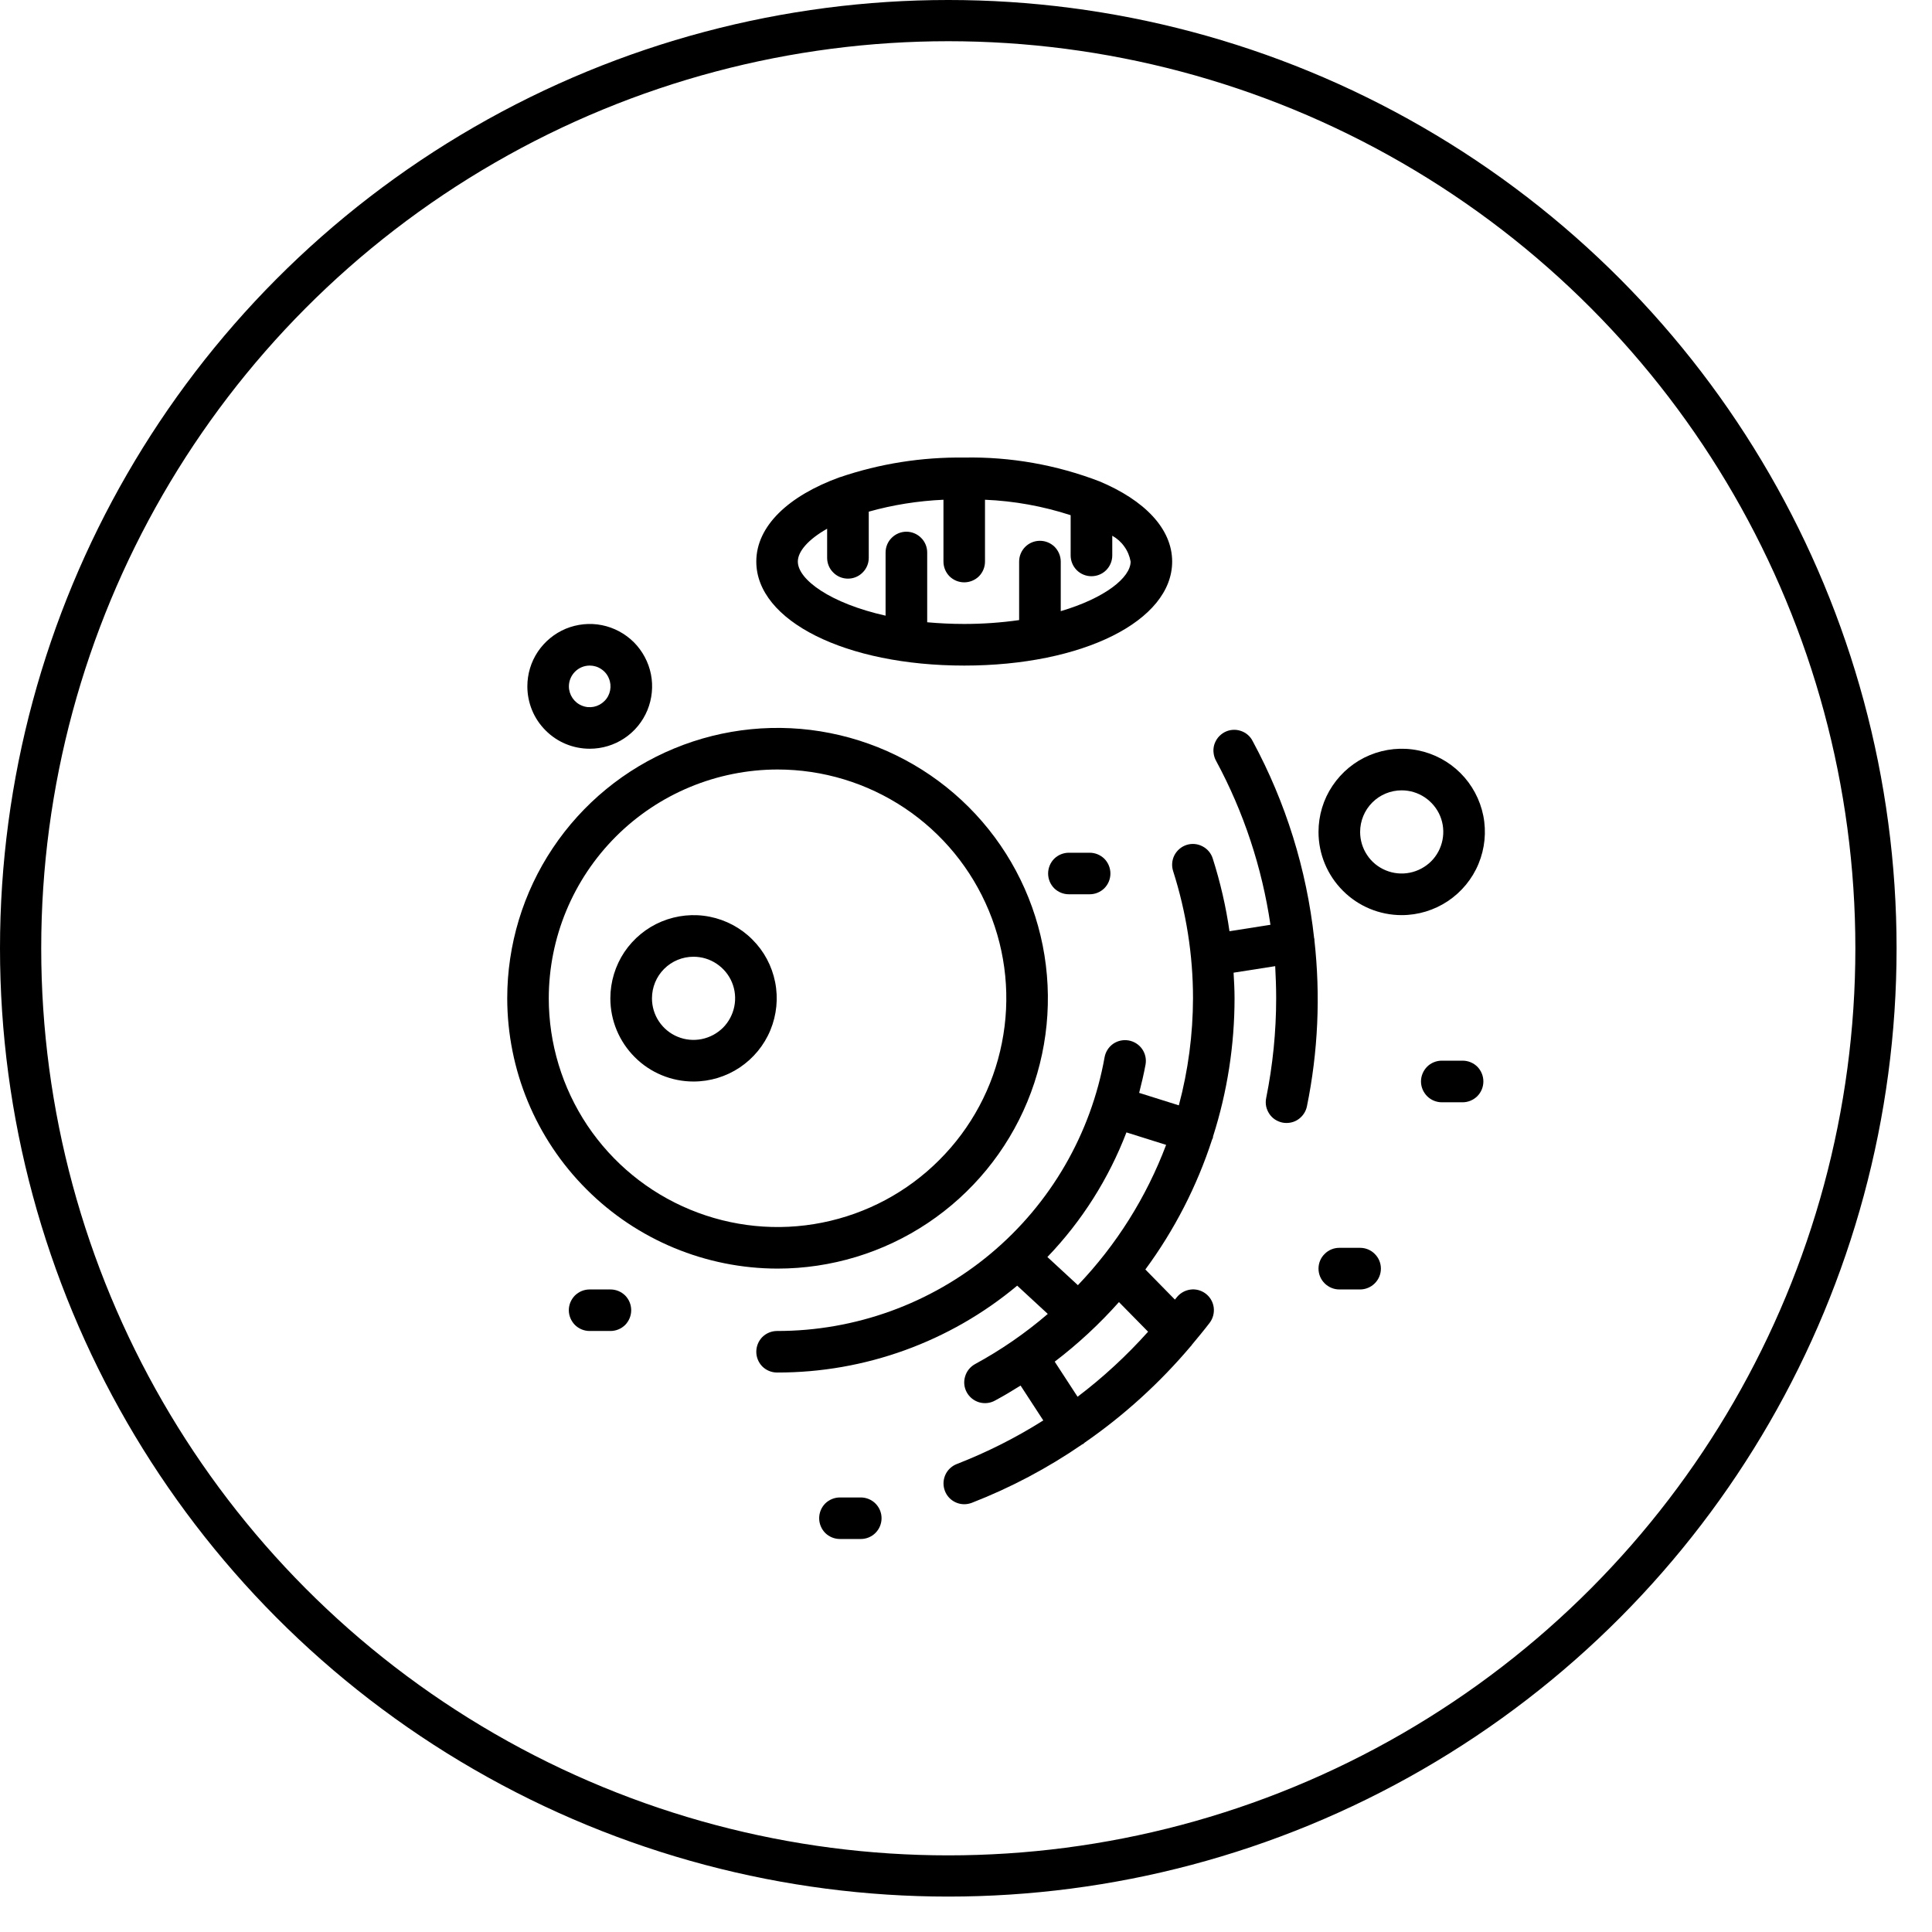
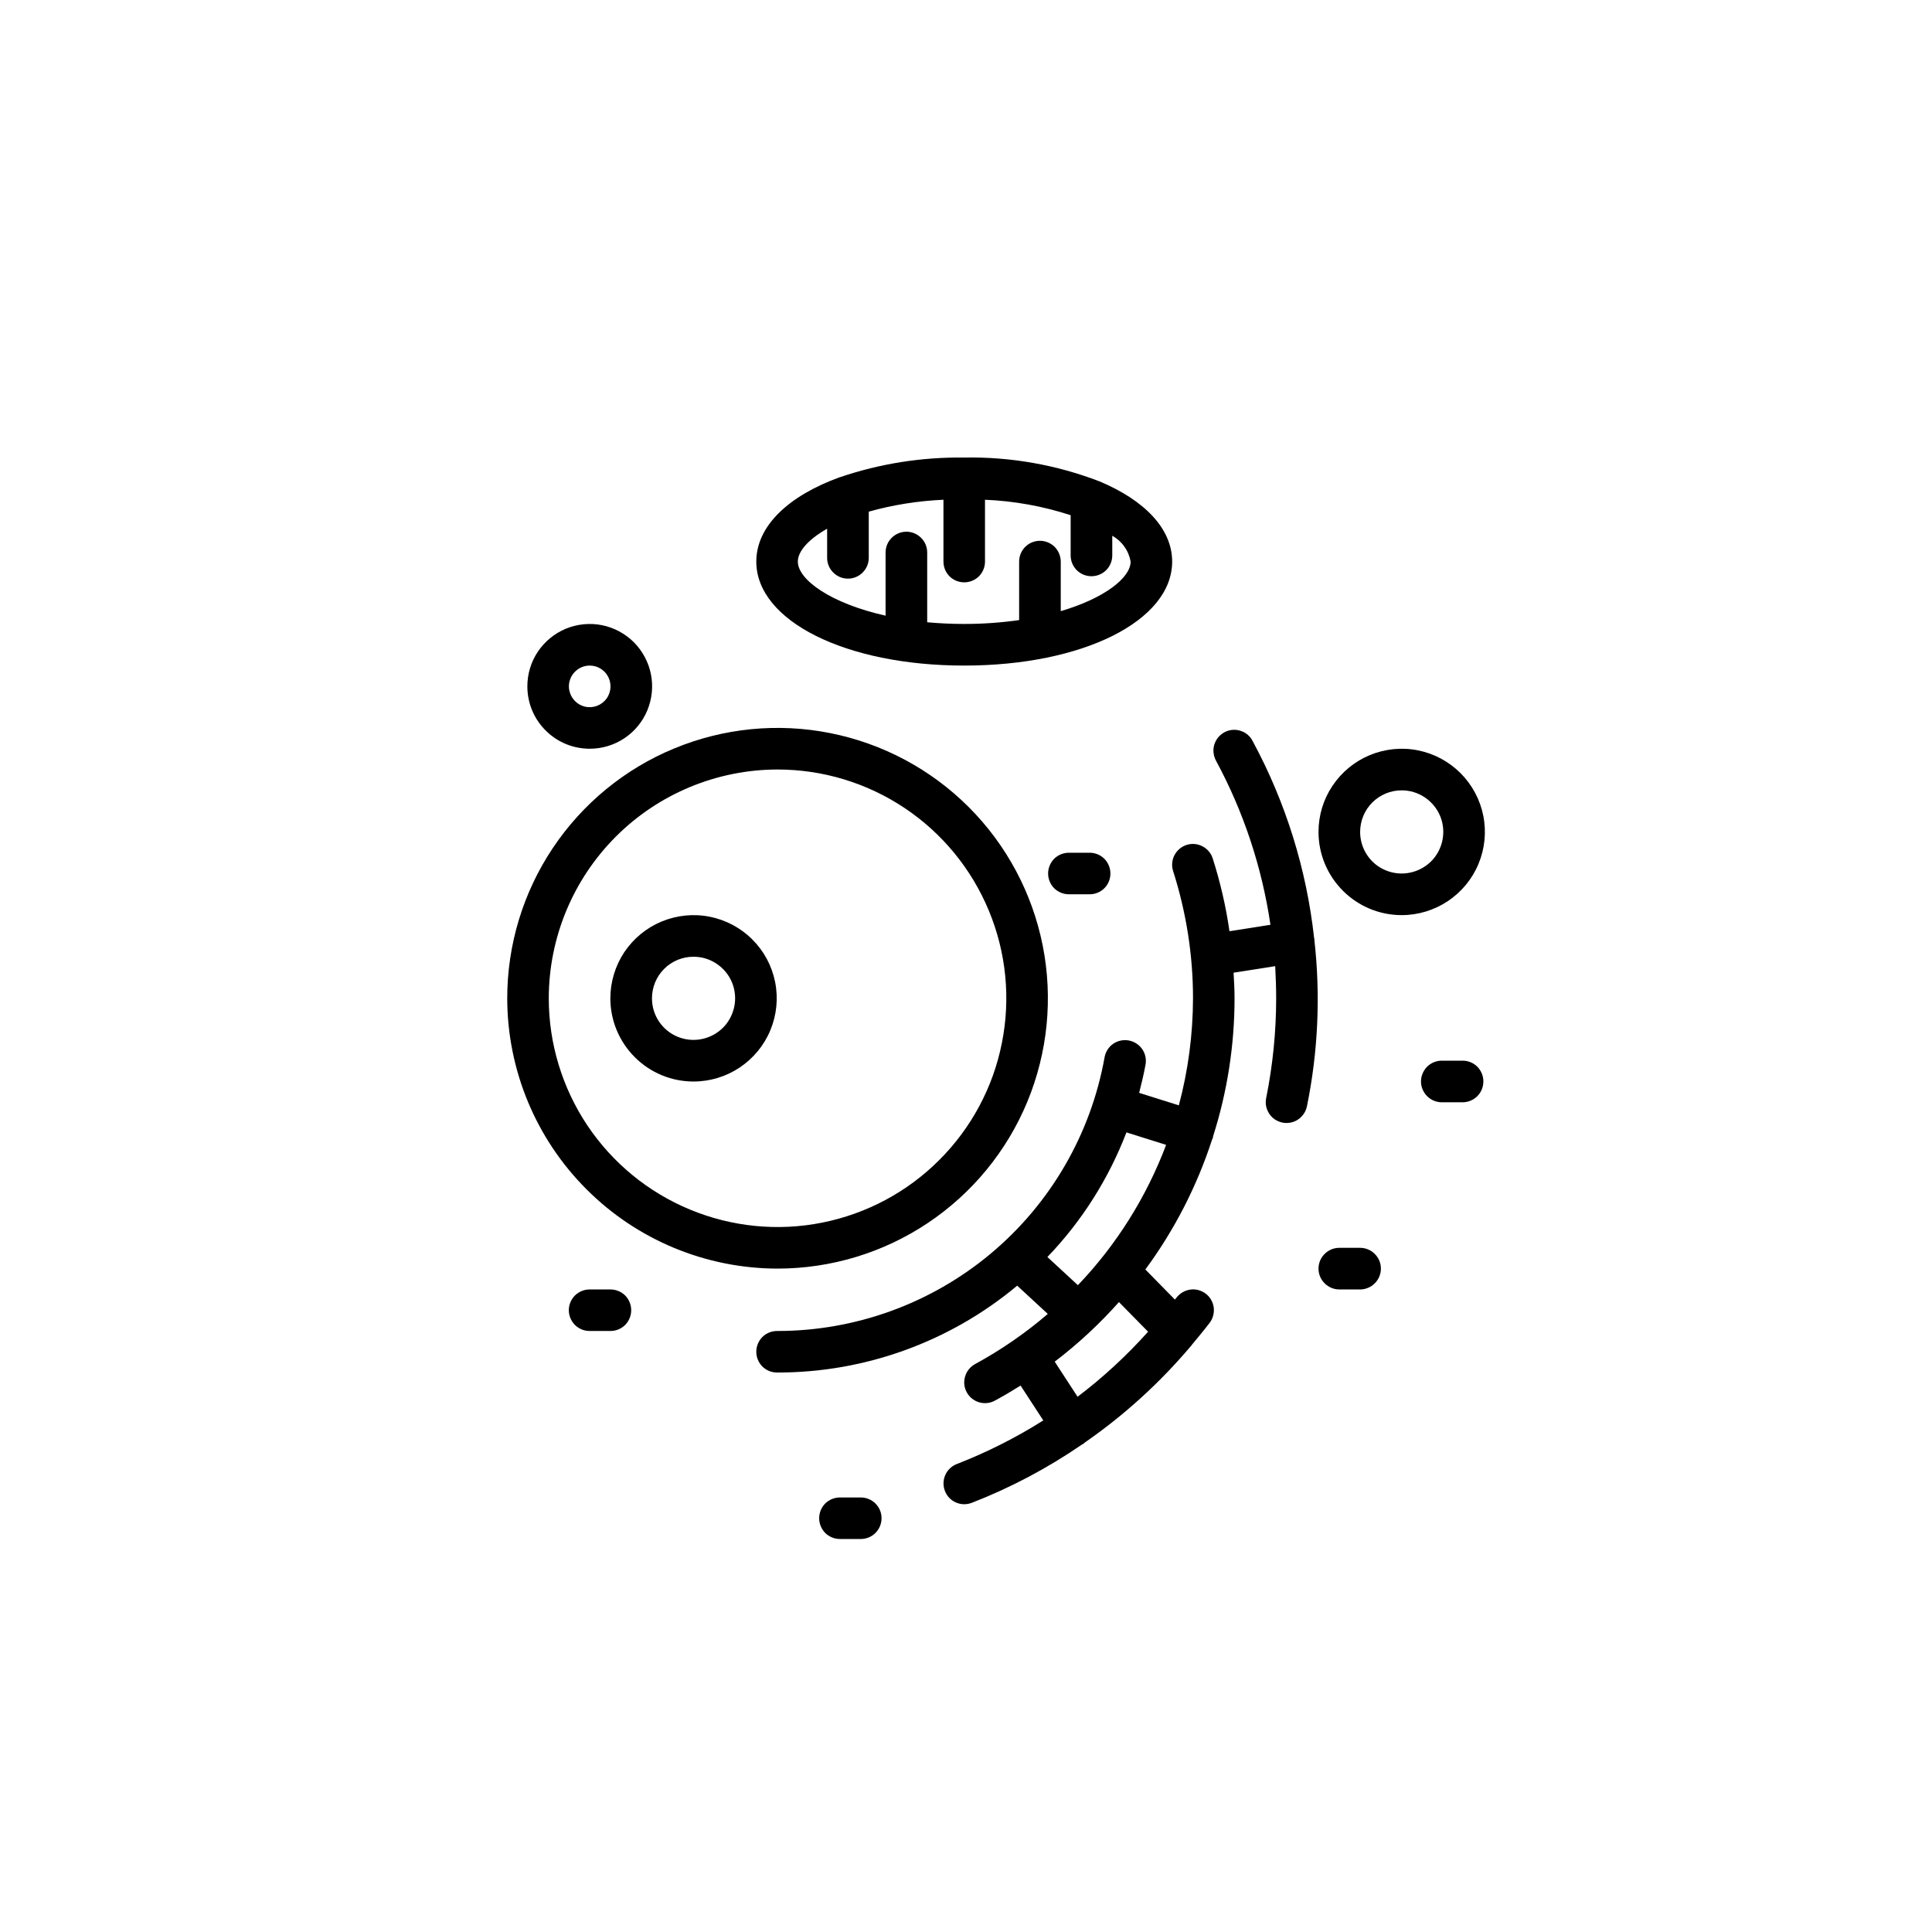
<svg xmlns="http://www.w3.org/2000/svg" width="24" height="24" viewBox="0 0 24 24" fill="none">
  <g clip-path="url(#clip0_3067_4970)">
    <path d="M9.659 15.759C10.323 15.759 10.973 15.562 11.525 15.193C12.077 14.824 12.508 14.3 12.762 13.686C13.016 13.072 13.082 12.397 12.953 11.746C12.823 11.094 12.504 10.496 12.034 10.026C11.564 9.556 10.966 9.237 10.314 9.107C9.663 8.977 8.988 9.044 8.374 9.298C7.76 9.552 7.236 9.983 6.867 10.535C6.498 11.087 6.301 11.737 6.301 12.401C6.302 13.291 6.656 14.145 7.286 14.774C7.915 15.404 8.769 15.758 9.659 15.759ZM9.659 9.559C10.221 9.559 10.771 9.726 11.238 10.038C11.705 10.35 12.069 10.794 12.284 11.313C12.5 11.833 12.556 12.404 12.446 12.955C12.337 13.507 12.066 14.013 11.668 14.41C11.271 14.808 10.765 15.078 10.213 15.188C9.662 15.298 9.091 15.241 8.572 15.026C8.052 14.811 7.609 14.447 7.296 13.98C6.984 13.512 6.817 12.963 6.817 12.401C6.818 11.647 7.118 10.925 7.651 10.392C8.183 9.86 8.906 9.56 9.659 9.559Z" fill="black" />
    <path d="M8.615 13.435C8.82 13.435 9.02 13.374 9.189 13.261C9.359 13.147 9.492 12.986 9.57 12.797C9.648 12.608 9.669 12.4 9.629 12.2C9.589 11.999 9.491 11.815 9.346 11.671C9.202 11.526 9.017 11.428 8.817 11.388C8.617 11.348 8.409 11.369 8.22 11.447C8.031 11.525 7.87 11.658 7.756 11.827C7.643 11.997 7.582 12.197 7.582 12.402C7.582 12.676 7.691 12.938 7.885 13.132C8.078 13.326 8.341 13.435 8.615 13.435ZM8.615 11.885C8.718 11.885 8.817 11.915 8.902 11.972C8.987 12.029 9.054 12.109 9.093 12.204C9.132 12.298 9.142 12.402 9.122 12.502C9.102 12.602 9.053 12.695 8.981 12.767C8.908 12.839 8.816 12.888 8.716 12.908C8.616 12.928 8.512 12.918 8.418 12.879C8.323 12.84 8.243 12.774 8.186 12.689C8.129 12.604 8.099 12.504 8.099 12.402C8.099 12.264 8.153 12.133 8.25 12.036C8.347 11.939 8.478 11.885 8.615 11.885Z" fill="black" />
    <path d="M14.82 12.4C14.819 12.85 14.76 13.297 14.644 13.731L14.151 13.576C14.181 13.459 14.209 13.341 14.231 13.221C14.242 13.154 14.226 13.085 14.187 13.03C14.148 12.975 14.088 12.937 14.021 12.925C13.954 12.913 13.885 12.928 13.829 12.966C13.773 13.005 13.735 13.064 13.722 13.131C13.552 14.086 13.051 14.951 12.307 15.573C11.563 16.195 10.623 16.535 9.653 16.534C9.584 16.534 9.519 16.561 9.47 16.609C9.422 16.658 9.395 16.724 9.395 16.792C9.395 16.861 9.422 16.926 9.47 16.975C9.519 17.023 9.584 17.05 9.653 17.05C10.743 17.052 11.799 16.67 12.636 15.971L13.016 16.322C12.738 16.561 12.435 16.77 12.113 16.945C12.053 16.978 12.008 17.033 11.989 17.099C11.969 17.164 11.976 17.235 12.009 17.295C12.042 17.356 12.097 17.4 12.163 17.42C12.229 17.439 12.299 17.432 12.359 17.399C12.469 17.34 12.574 17.277 12.678 17.212L12.96 17.645C12.62 17.86 12.26 18.041 11.885 18.187C11.829 18.209 11.782 18.25 11.753 18.302C11.724 18.355 11.714 18.416 11.725 18.475C11.736 18.534 11.767 18.588 11.813 18.626C11.86 18.665 11.918 18.686 11.978 18.686C12.01 18.686 12.041 18.68 12.071 18.669C12.555 18.481 13.015 18.237 13.443 17.943C13.447 17.94 13.453 17.939 13.458 17.936C13.463 17.933 13.466 17.927 13.471 17.923C13.963 17.583 14.408 17.178 14.794 16.721C14.794 16.721 14.797 16.719 14.798 16.718C14.799 16.717 14.803 16.708 14.808 16.703C14.882 16.614 14.957 16.524 15.028 16.431C15.069 16.376 15.086 16.307 15.077 16.239C15.067 16.171 15.031 16.11 14.976 16.069C14.921 16.028 14.852 16.01 14.785 16.02C14.717 16.03 14.656 16.066 14.614 16.121C14.608 16.129 14.601 16.136 14.595 16.144L14.228 15.77C14.589 15.28 14.869 14.735 15.057 14.156C15.061 14.149 15.064 14.142 15.067 14.135C15.069 14.129 15.067 14.123 15.069 14.117C15.246 13.562 15.336 12.983 15.336 12.4C15.336 12.294 15.33 12.188 15.324 12.083L15.841 12.002C15.848 12.134 15.853 12.267 15.853 12.4C15.853 12.817 15.811 13.232 15.729 13.64C15.722 13.674 15.722 13.708 15.728 13.741C15.735 13.774 15.748 13.806 15.767 13.835C15.785 13.863 15.809 13.887 15.837 13.906C15.866 13.925 15.897 13.938 15.93 13.945C15.947 13.949 15.965 13.95 15.982 13.95C16.042 13.95 16.099 13.93 16.145 13.892C16.191 13.854 16.223 13.802 16.235 13.744C16.374 13.065 16.405 12.368 16.328 11.679C16.328 11.674 16.328 11.669 16.328 11.664C16.328 11.659 16.326 11.659 16.325 11.657C16.231 10.799 15.972 9.967 15.562 9.208C15.547 9.177 15.525 9.149 15.499 9.127C15.473 9.105 15.442 9.088 15.409 9.078C15.376 9.067 15.341 9.064 15.307 9.067C15.273 9.07 15.239 9.081 15.209 9.097C15.179 9.114 15.152 9.136 15.13 9.163C15.109 9.19 15.093 9.221 15.083 9.254C15.074 9.287 15.071 9.322 15.076 9.356C15.08 9.391 15.091 9.424 15.108 9.454C15.45 10.088 15.677 10.776 15.782 11.488L15.273 11.568C15.229 11.261 15.159 10.959 15.065 10.664C15.044 10.598 14.998 10.544 14.937 10.513C14.876 10.481 14.805 10.475 14.74 10.496C14.675 10.517 14.621 10.563 14.589 10.624C14.558 10.685 14.552 10.756 14.573 10.821C14.736 11.332 14.82 11.864 14.82 12.4ZM14.486 14.222C14.241 14.871 13.869 15.464 13.39 15.965L13.011 15.615C13.439 15.17 13.772 14.643 13.993 14.067L14.486 14.222ZM14.262 16.543C13.996 16.84 13.703 17.111 13.386 17.351L13.102 16.915C13.391 16.695 13.658 16.447 13.9 16.175L14.262 16.543Z" fill="black" />
    <path d="M7.583 16.018H7.325C7.256 16.018 7.191 16.045 7.142 16.093C7.094 16.142 7.066 16.207 7.066 16.276C7.066 16.344 7.094 16.41 7.142 16.459C7.191 16.507 7.256 16.534 7.325 16.534H7.583C7.652 16.534 7.717 16.507 7.766 16.459C7.814 16.41 7.841 16.344 7.841 16.276C7.841 16.207 7.814 16.142 7.766 16.093C7.717 16.045 7.652 16.018 7.583 16.018Z" fill="black" />
    <path d="M16.896 15.501H16.637C16.569 15.501 16.503 15.528 16.455 15.577C16.406 15.625 16.379 15.691 16.379 15.759C16.379 15.828 16.406 15.893 16.455 15.942C16.503 15.99 16.569 16.018 16.637 16.018H16.896C16.964 16.018 17.03 15.99 17.078 15.942C17.127 15.893 17.154 15.828 17.154 15.759C17.154 15.691 17.127 15.625 17.078 15.577C17.03 15.528 16.964 15.501 16.896 15.501Z" fill="black" />
    <path d="M10.693 18.602H10.434C10.366 18.602 10.3 18.629 10.251 18.677C10.203 18.726 10.176 18.791 10.176 18.86C10.176 18.928 10.203 18.994 10.251 19.043C10.3 19.091 10.366 19.118 10.434 19.118H10.693C10.761 19.118 10.827 19.091 10.875 19.043C10.924 18.994 10.951 18.928 10.951 18.86C10.951 18.791 10.924 18.726 10.875 18.677C10.827 18.629 10.761 18.602 10.693 18.602Z" fill="black" />
    <path d="M18.169 13.176H17.911C17.842 13.176 17.776 13.203 17.728 13.251C17.68 13.3 17.652 13.366 17.652 13.434C17.652 13.503 17.68 13.568 17.728 13.617C17.776 13.665 17.842 13.693 17.911 13.693H18.169C18.238 13.693 18.303 13.665 18.352 13.617C18.4 13.568 18.427 13.503 18.427 13.434C18.427 13.366 18.4 13.3 18.352 13.251C18.303 13.203 18.238 13.176 18.169 13.176Z" fill="black" />
    <path d="M13.536 11.109C13.605 11.109 13.67 11.082 13.719 11.034C13.767 10.985 13.794 10.92 13.794 10.851C13.794 10.783 13.767 10.717 13.719 10.668C13.67 10.62 13.605 10.593 13.536 10.593H13.278C13.209 10.593 13.144 10.62 13.095 10.668C13.047 10.717 13.02 10.783 13.02 10.851C13.02 10.92 13.047 10.985 13.095 11.034C13.144 11.082 13.209 11.109 13.278 11.109H13.536Z" fill="black" />
    <path d="M11.978 8.268C13.45 8.268 14.561 7.713 14.561 6.976C14.561 6.567 14.217 6.214 13.659 5.98C13.123 5.774 12.552 5.673 11.978 5.684C11.453 5.677 10.931 5.759 10.434 5.928H10.432C9.795 6.159 9.395 6.535 9.395 6.976C9.395 7.713 10.505 8.268 11.978 8.268ZM10.275 6.568V6.93C10.275 6.998 10.302 7.064 10.351 7.112C10.399 7.161 10.465 7.188 10.534 7.188C10.602 7.188 10.668 7.161 10.716 7.112C10.765 7.064 10.792 6.998 10.792 6.93V6.356C11.094 6.271 11.406 6.222 11.72 6.208V6.976C11.72 7.045 11.747 7.11 11.795 7.159C11.844 7.207 11.909 7.234 11.978 7.234C12.046 7.234 12.112 7.207 12.161 7.159C12.209 7.11 12.236 7.045 12.236 6.976V6.208C12.598 6.223 12.956 6.288 13.3 6.4V6.9C13.3 6.968 13.327 7.034 13.376 7.083C13.424 7.131 13.49 7.158 13.558 7.158C13.627 7.158 13.693 7.131 13.741 7.083C13.79 7.034 13.817 6.968 13.817 6.9V6.655C13.876 6.688 13.928 6.734 13.967 6.79C14.007 6.845 14.033 6.909 14.045 6.976C14.045 7.175 13.726 7.43 13.177 7.592V6.976C13.177 6.908 13.149 6.842 13.101 6.793C13.052 6.745 12.987 6.718 12.918 6.718C12.85 6.718 12.784 6.745 12.736 6.793C12.687 6.842 12.66 6.908 12.66 6.976V7.703C12.434 7.735 12.206 7.751 11.978 7.751C11.817 7.751 11.663 7.743 11.518 7.73V6.864C11.518 6.795 11.491 6.729 11.442 6.681C11.394 6.633 11.328 6.605 11.259 6.605C11.191 6.605 11.125 6.633 11.077 6.681C11.028 6.729 11.001 6.795 11.001 6.864V7.648C10.317 7.495 9.911 7.2 9.911 6.976C9.911 6.85 10.04 6.701 10.275 6.568Z" fill="black" />
    <path d="M17.412 11.368C17.617 11.368 17.816 11.307 17.986 11.194C18.156 11.08 18.289 10.919 18.367 10.73C18.445 10.541 18.466 10.334 18.426 10.133C18.386 9.933 18.287 9.748 18.143 9.604C17.998 9.459 17.814 9.361 17.614 9.321C17.413 9.281 17.206 9.302 17.017 9.38C16.828 9.458 16.667 9.591 16.553 9.761C16.439 9.93 16.379 10.13 16.379 10.335C16.379 10.609 16.488 10.871 16.682 11.065C16.875 11.259 17.138 11.368 17.412 11.368ZM17.412 9.818C17.514 9.818 17.614 9.848 17.699 9.905C17.784 9.962 17.851 10.043 17.89 10.137C17.929 10.231 17.939 10.335 17.919 10.435C17.899 10.536 17.85 10.628 17.778 10.7C17.705 10.772 17.613 10.821 17.513 10.841C17.413 10.861 17.309 10.851 17.215 10.812C17.12 10.773 17.039 10.707 16.983 10.622C16.926 10.537 16.896 10.437 16.896 10.335C16.896 10.198 16.95 10.066 17.047 9.969C17.144 9.872 17.275 9.818 17.412 9.818Z" fill="black" />
    <path d="M7.326 9.301C7.479 9.301 7.629 9.256 7.756 9.171C7.884 9.086 7.983 8.965 8.042 8.823C8.1 8.681 8.116 8.526 8.086 8.375C8.056 8.225 7.982 8.087 7.874 7.978C7.765 7.87 7.627 7.796 7.477 7.766C7.327 7.736 7.171 7.752 7.029 7.81C6.888 7.869 6.767 7.968 6.681 8.096C6.596 8.223 6.551 8.373 6.551 8.526C6.551 8.732 6.632 8.929 6.778 9.074C6.923 9.22 7.12 9.301 7.326 9.301ZM7.326 8.268C7.377 8.268 7.427 8.283 7.469 8.312C7.512 8.34 7.545 8.38 7.564 8.428C7.584 8.475 7.589 8.527 7.579 8.577C7.569 8.627 7.545 8.673 7.508 8.709C7.472 8.745 7.426 8.77 7.376 8.78C7.326 8.79 7.274 8.785 7.227 8.765C7.18 8.746 7.139 8.712 7.111 8.67C7.083 8.628 7.067 8.578 7.067 8.526C7.067 8.458 7.095 8.392 7.143 8.344C7.192 8.295 7.257 8.268 7.326 8.268Z" fill="black" />
  </g>
-   <circle cx="11.78" cy="11.78" r="11.524" stroke="black" stroke-width="0.512" />
  <defs>
    <clipPath id="clip0_3067_4970">
      <rect width="16.533" height="16.533" fill="white" transform="translate(3.719 4.134)" />
    </clipPath>
  </defs>
</svg>